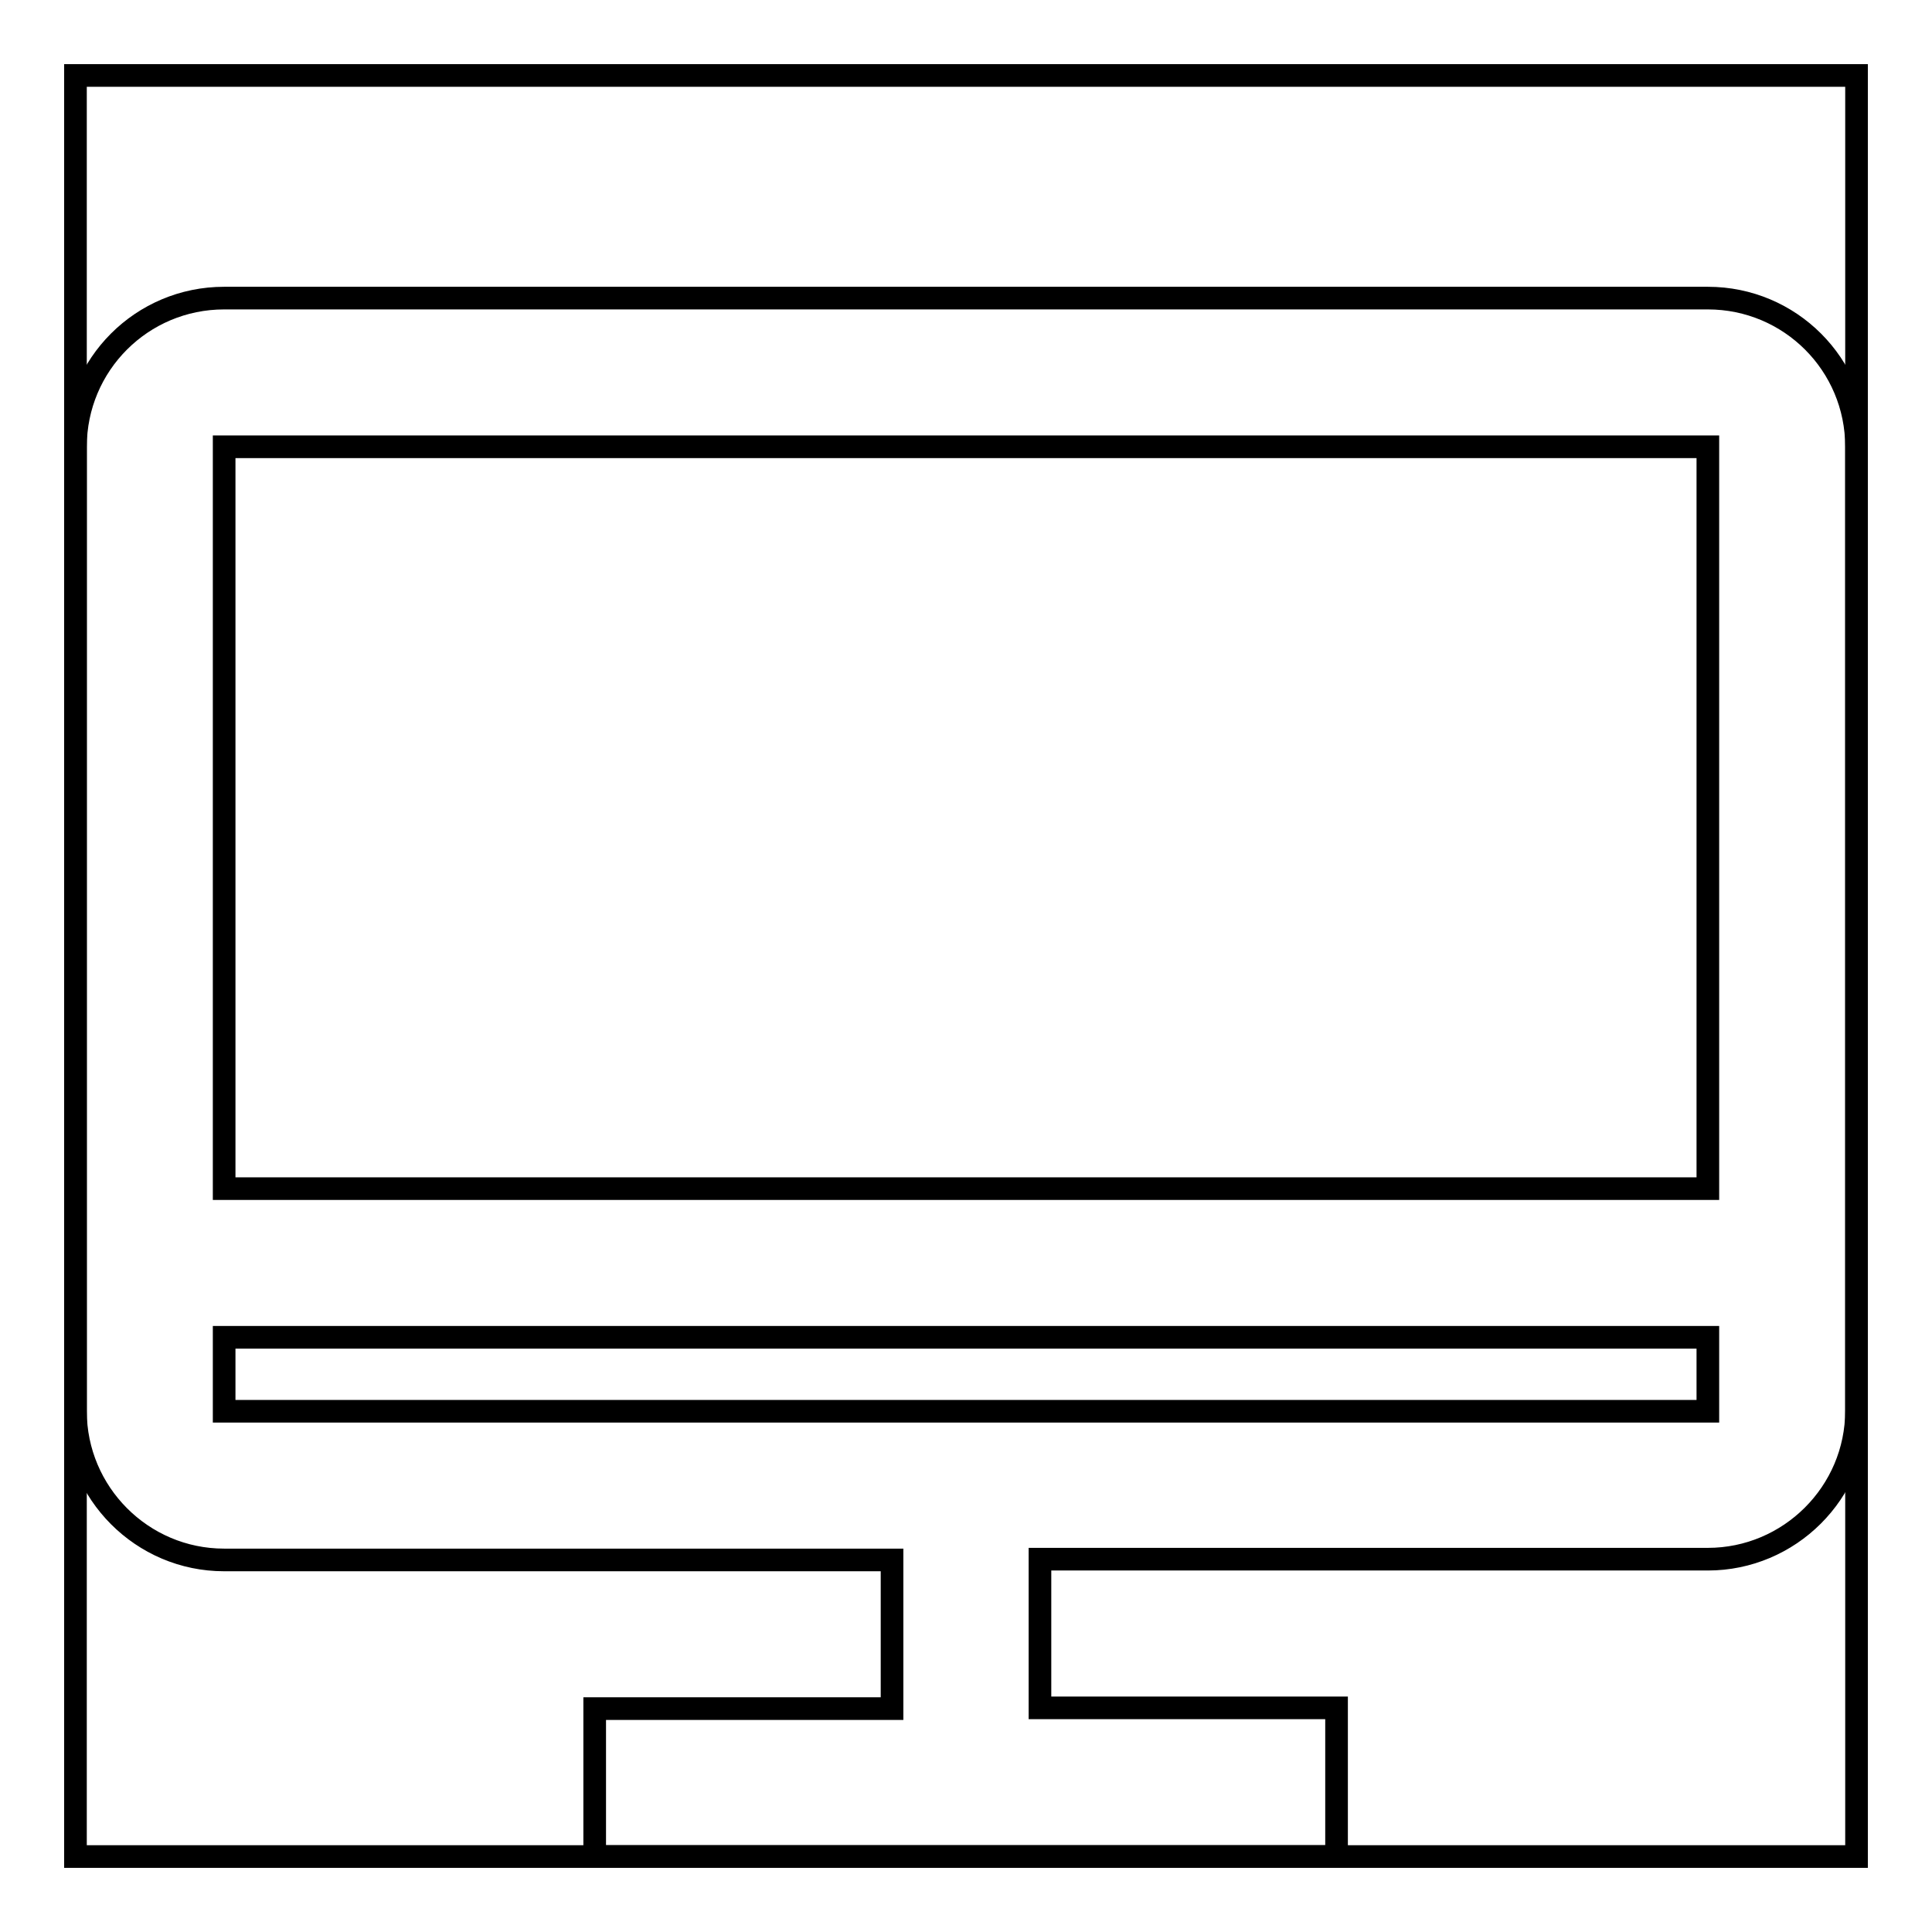
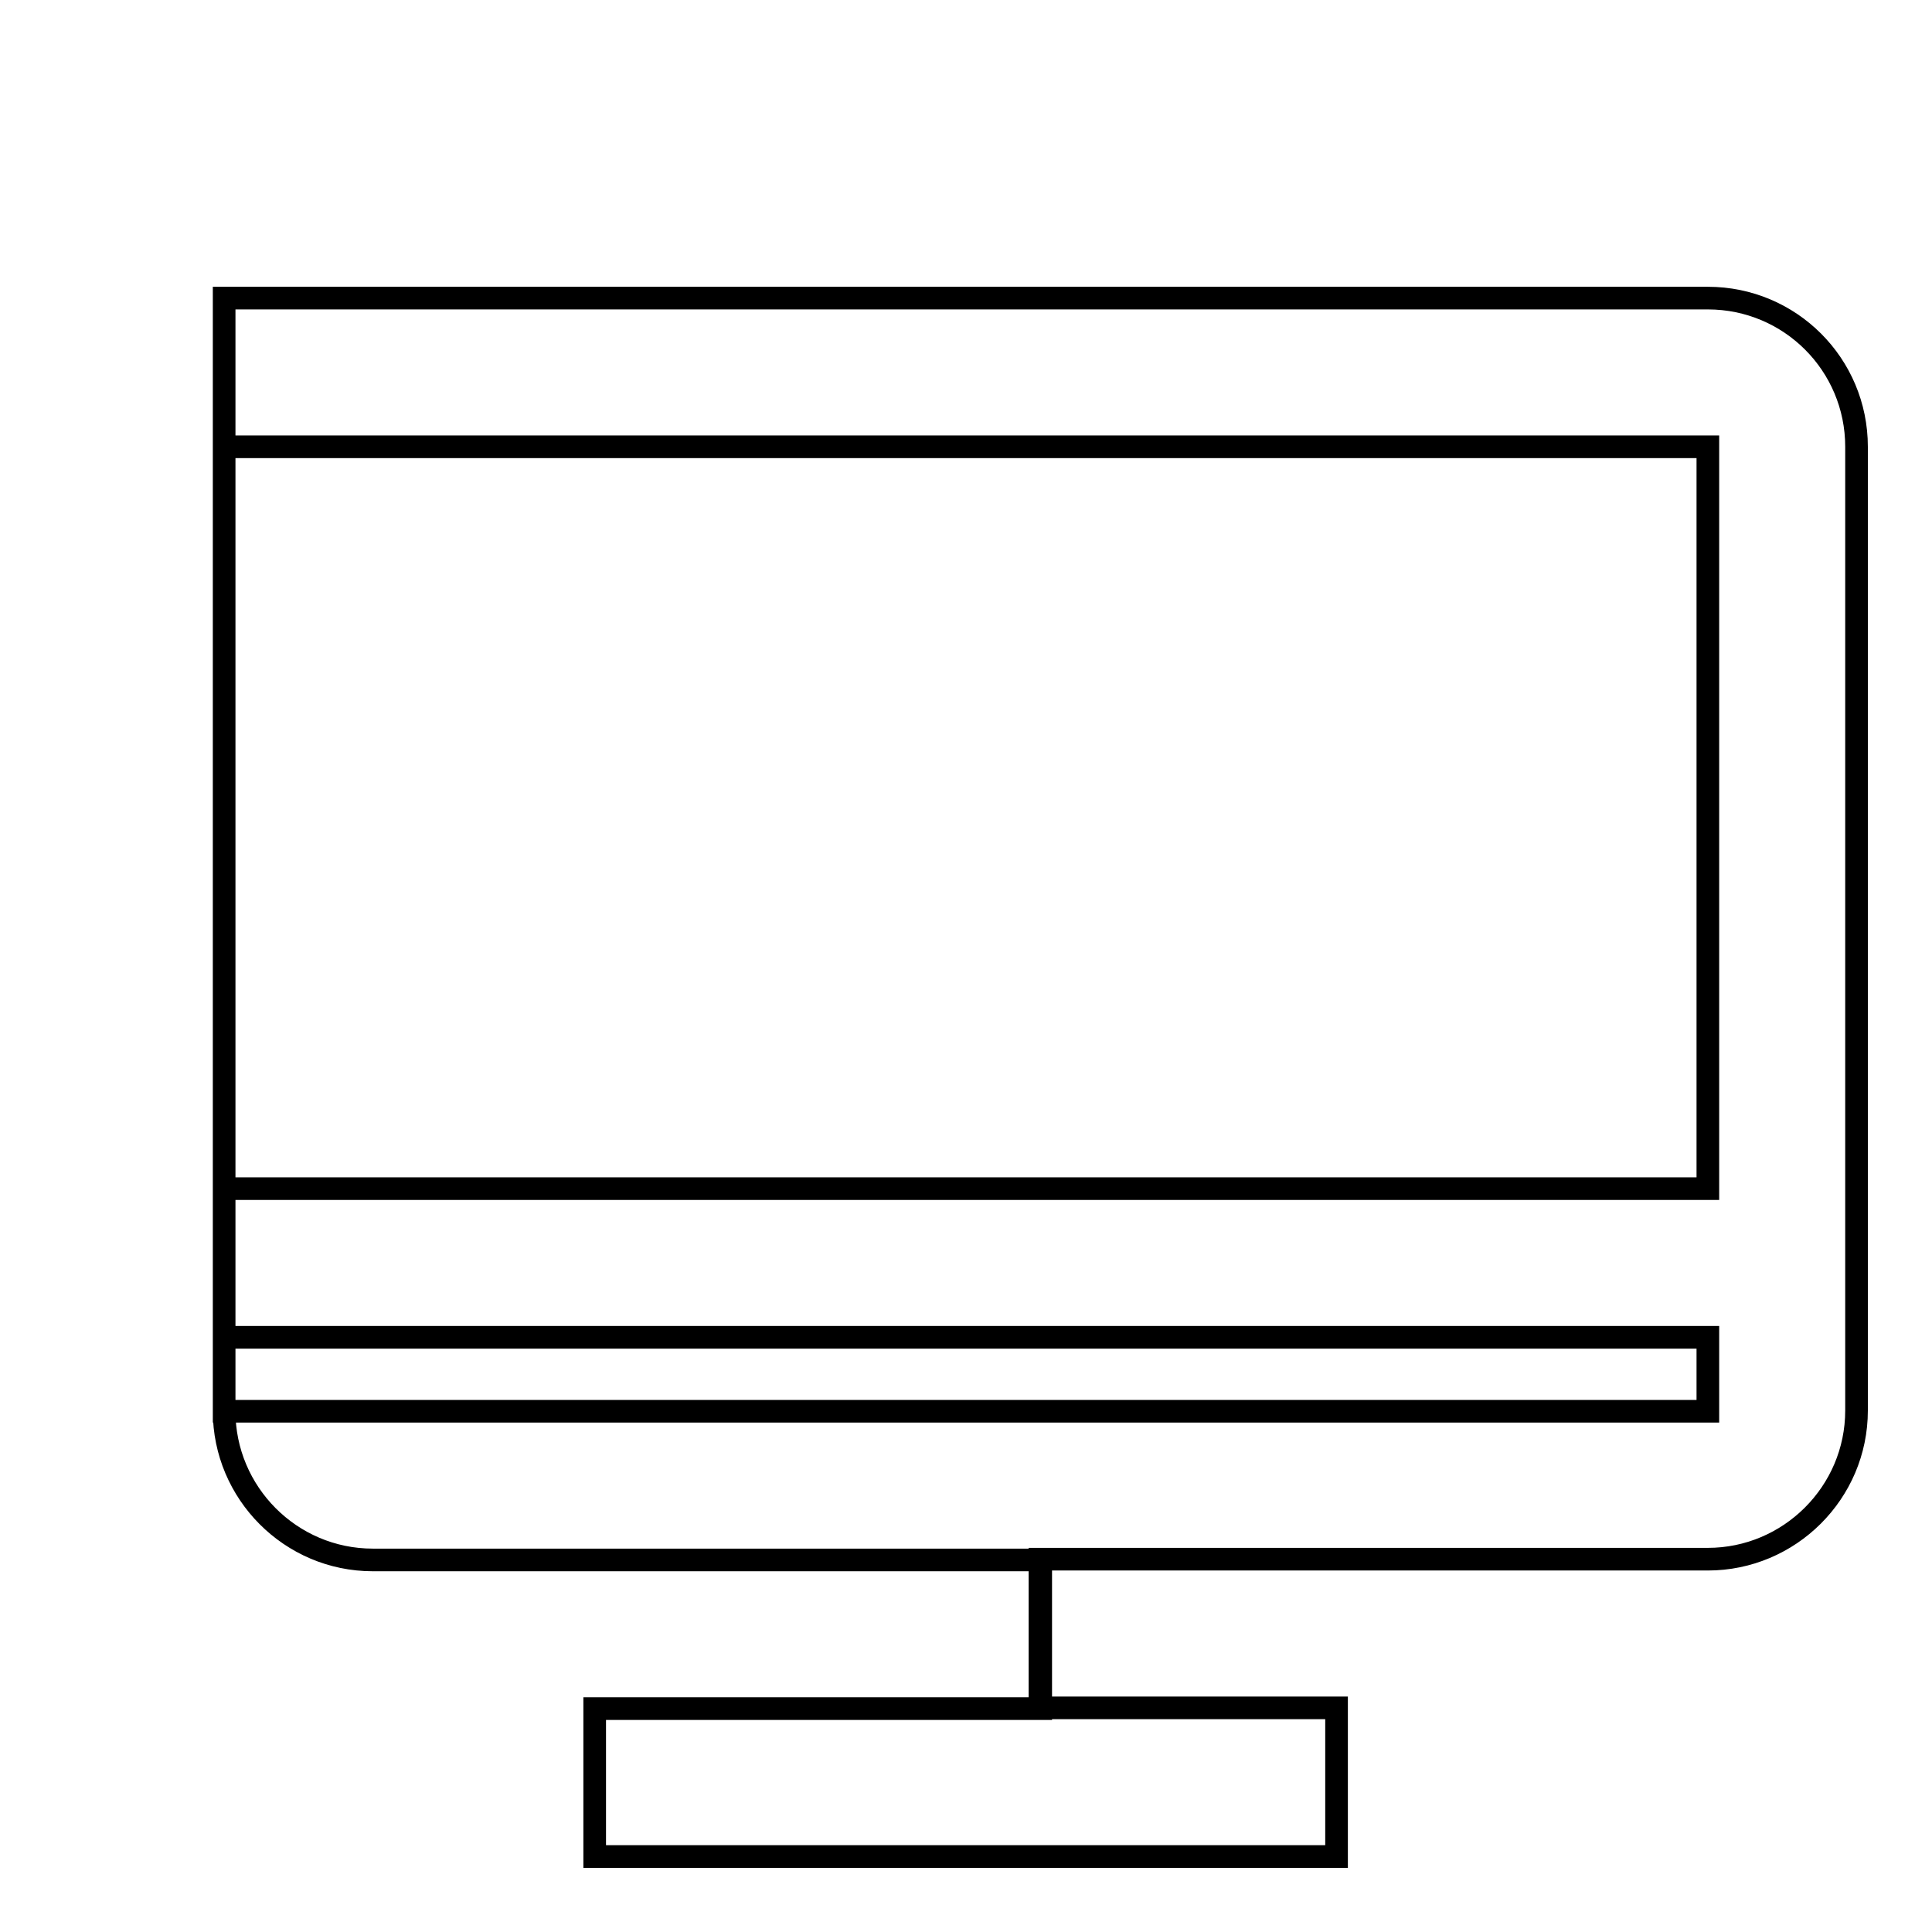
<svg xmlns="http://www.w3.org/2000/svg" version="1.1" x="0px" y="0px" viewBox="0 0 256 256" enable-background="new 0 0 256 256" xml:space="preserve">
  <g>
    <g>
-       <path stroke-width="3" fill-opacity="0" stroke="#000000" d="M10,10h236v236H10V10z" />
-       <path stroke-width="3" fill-opacity="0" stroke="#000000" d="M226.3,39.5H29.7C18.8,39.5,10,48.3,10,59.2V187c0,10.8,8.8,19.7,19.7,19.7h88.5v19.7H78.8V246h98.3v-19.7h-39.3v-19.7h88.5c10.8,0,19.7-8.8,19.7-19.7V59.2C246,48.3,237.2,39.5,226.3,39.5z M226.3,59.2l0,98.3H29.7V59.2H226.3z M29.7,187v-9.8h196.6v9.8H29.7z" />
+       <path stroke-width="3" fill-opacity="0" stroke="#000000" d="M226.3,39.5H29.7V187c0,10.8,8.8,19.7,19.7,19.7h88.5v19.7H78.8V246h98.3v-19.7h-39.3v-19.7h88.5c10.8,0,19.7-8.8,19.7-19.7V59.2C246,48.3,237.2,39.5,226.3,39.5z M226.3,59.2l0,98.3H29.7V59.2H226.3z M29.7,187v-9.8h196.6v9.8H29.7z" />
    </g>
  </g>
</svg>